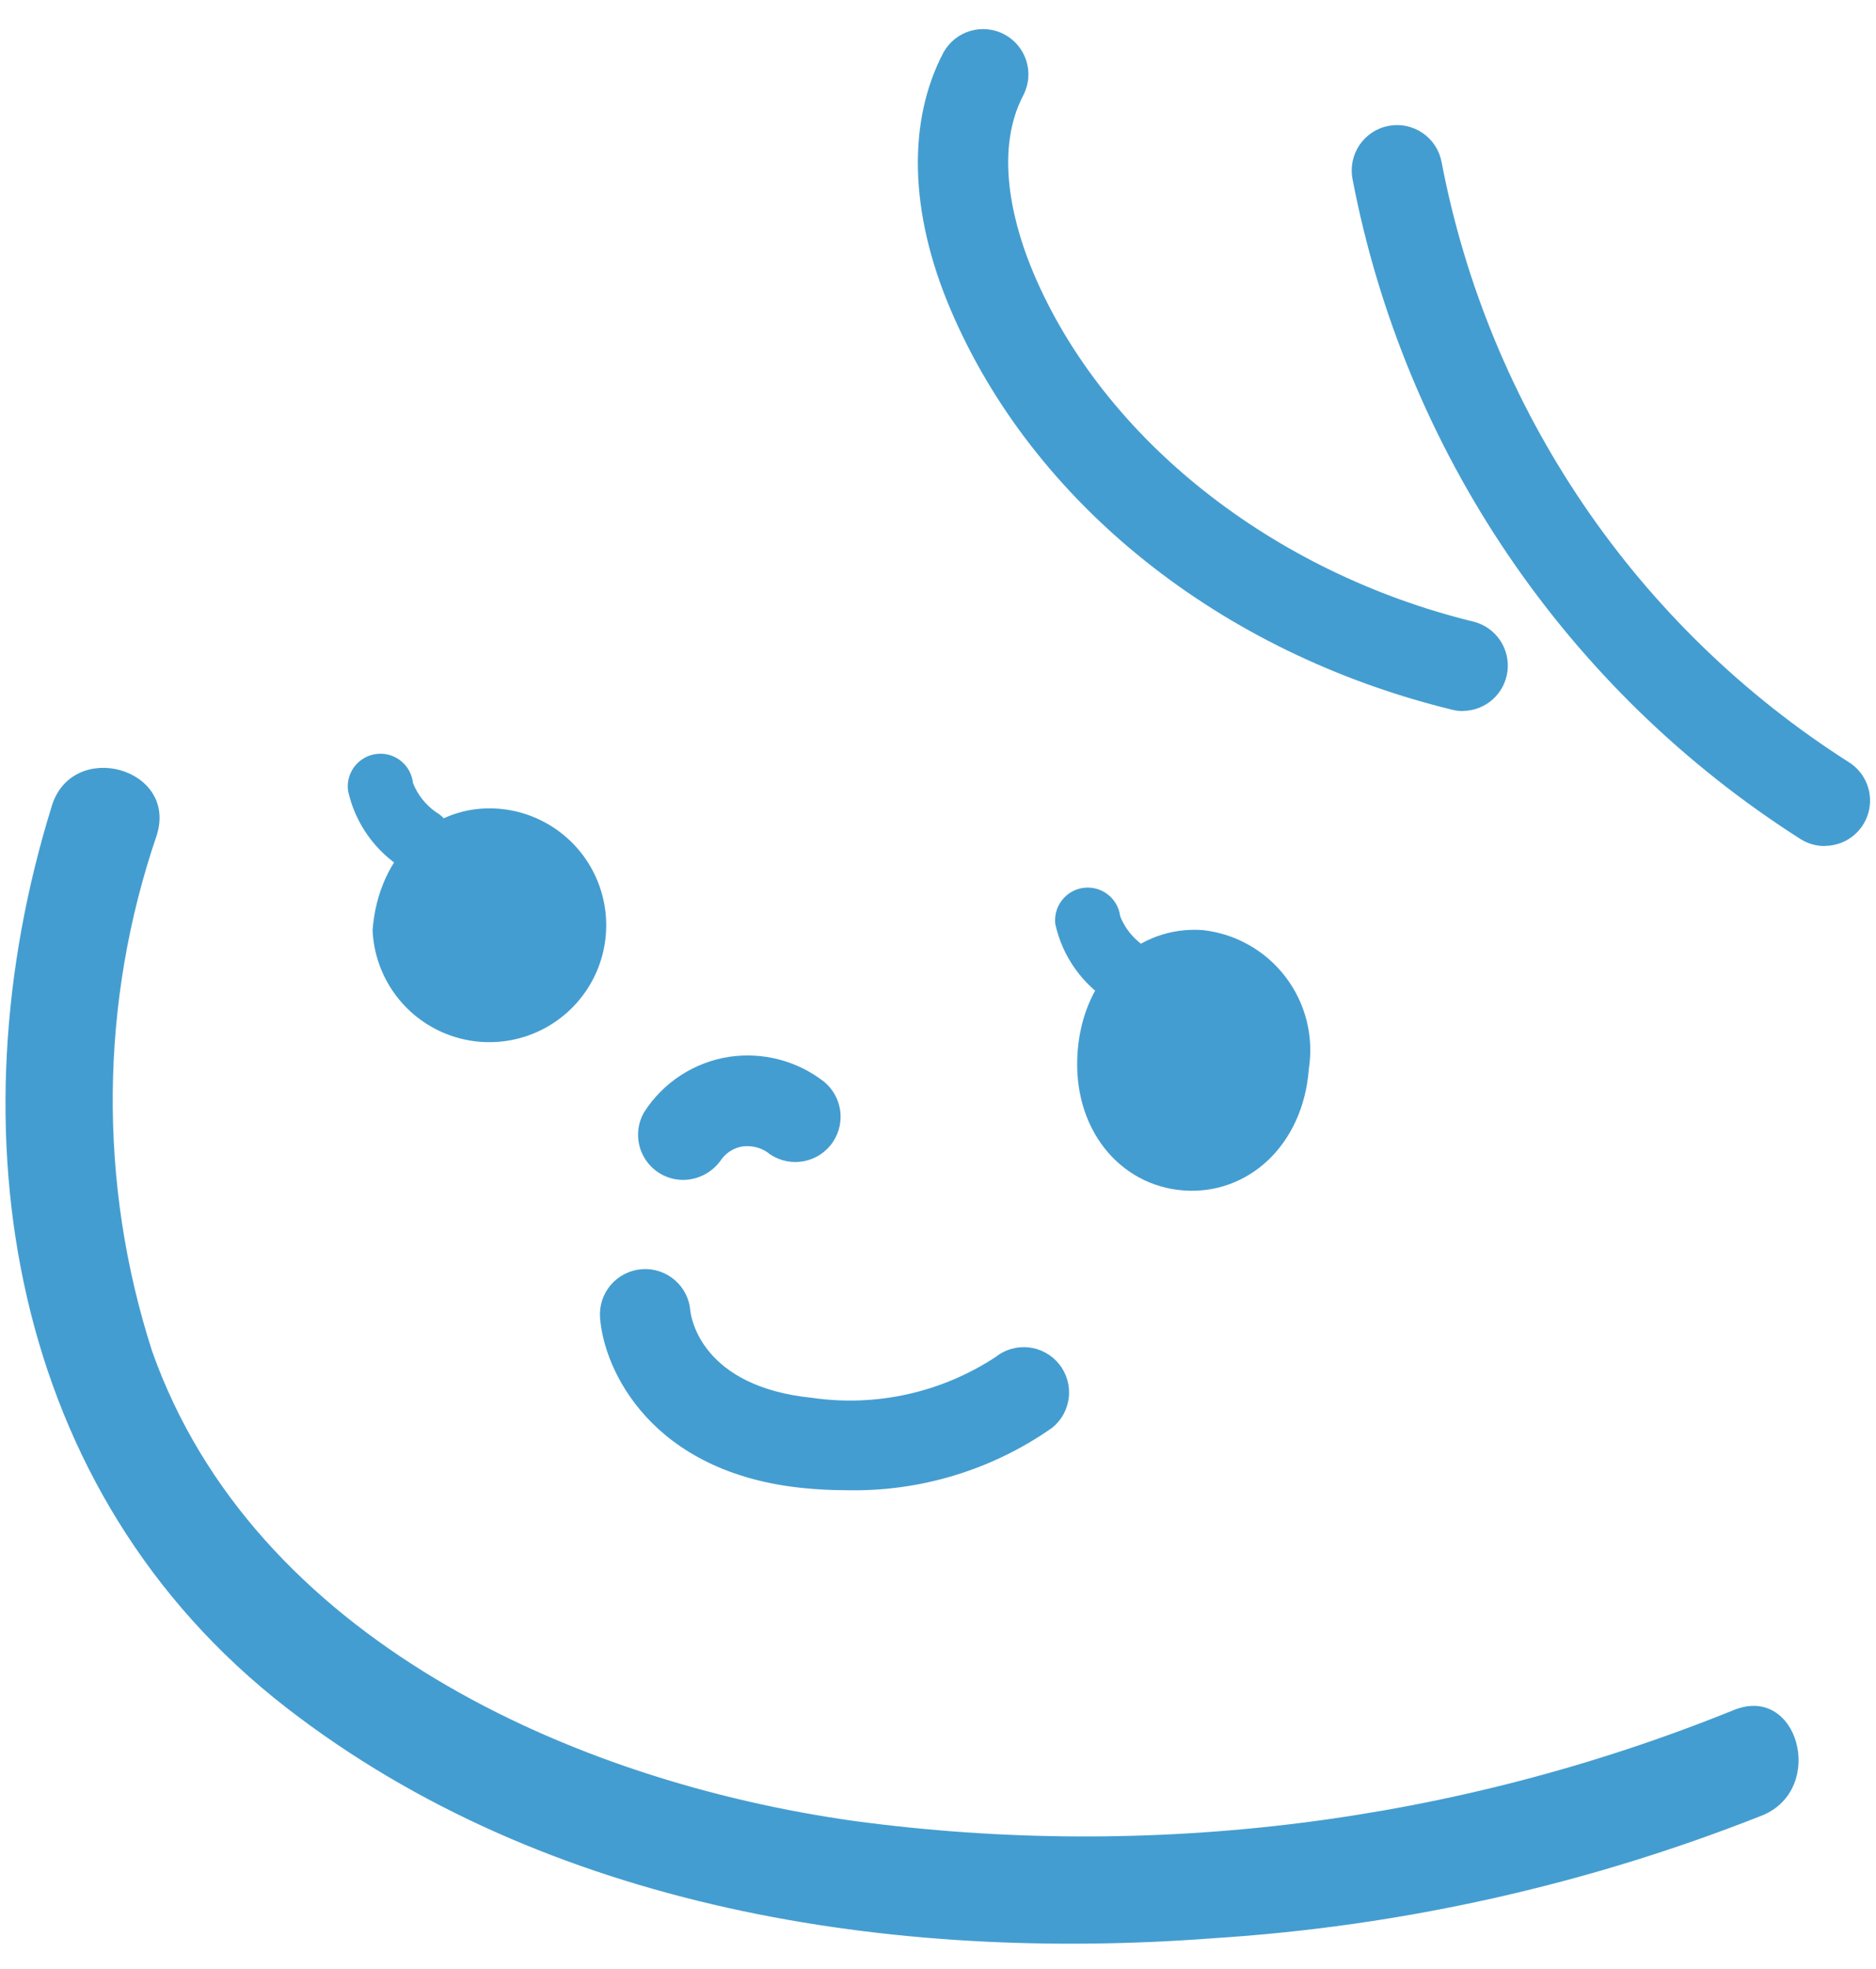
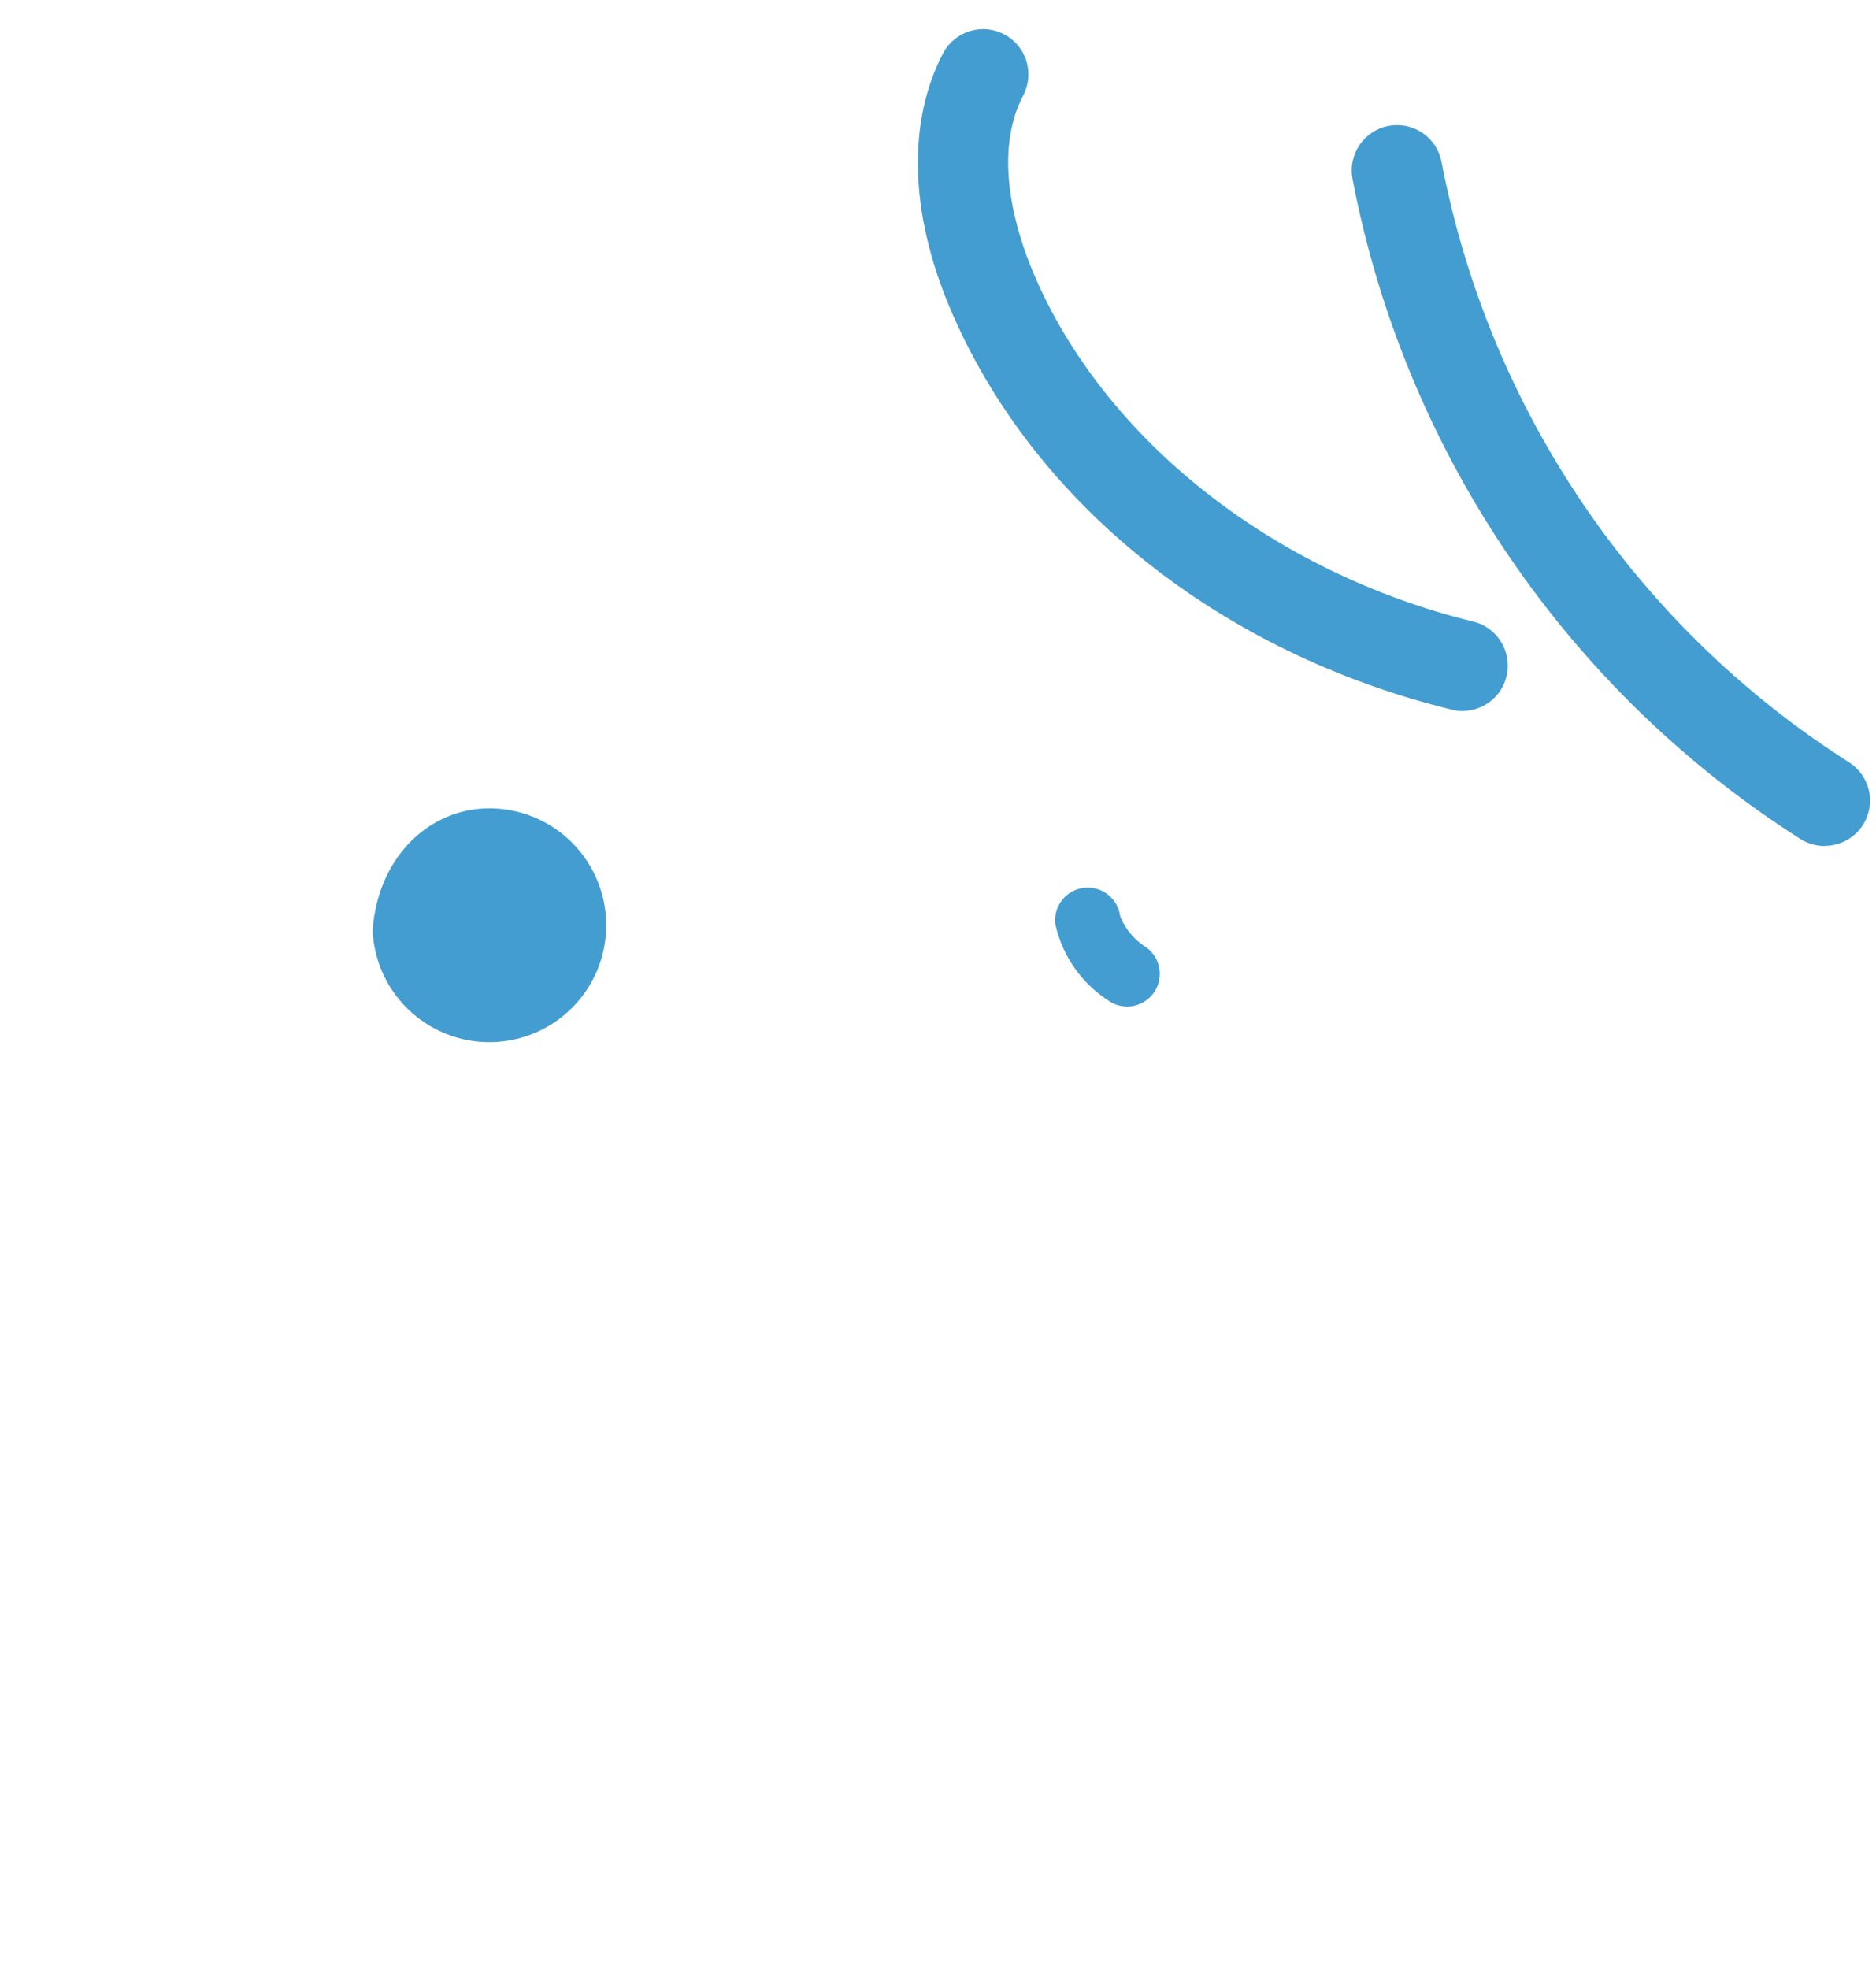
<svg xmlns="http://www.w3.org/2000/svg" width="61" height="64" viewBox="0 0 61 64" fill="none">
-   <path d="M1.684 26.2C-1.588 36.729 0.263 48.5 9.321 55.514C17.783 62.07 29.05 63.792 39.47 63C45.589 62.611 51.608 61.263 57.308 59.006C59.387 58.15 58.476 54.719 56.366 55.588C47.306 59.254 37.446 60.495 27.76 59.188C18.6 57.9 8.243 53.242 4.945 43.917C3.187 38.453 3.242 32.568 5.1 27.138C5.778 24.954 2.36 24.021 1.684 26.195" fill="#449DD0" />
  <path d="M47.574 23.113C47.456 23.113 47.339 23.099 47.224 23.071C39.68 21.231 33.578 16.358 30.898 10.036C29.569 6.9 29.498 3.936 30.685 1.692C30.875 1.358 31.187 1.111 31.555 1.004C31.924 0.897 32.32 0.938 32.658 1.118C32.997 1.298 33.252 1.604 33.37 1.969C33.487 2.335 33.456 2.732 33.285 3.075C32.25 5.024 33.043 7.552 33.608 8.885C35.892 14.273 41.376 18.612 47.92 20.208C48.266 20.297 48.569 20.508 48.77 20.803C48.972 21.098 49.06 21.455 49.018 21.81C48.975 22.165 48.806 22.492 48.54 22.731C48.274 22.97 47.931 23.104 47.573 23.108" fill="#449DD0" />
  <path d="M59.329 27.5C59.053 27.5 58.783 27.422 58.549 27.276C54.784 24.88 51.549 21.739 49.043 18.047C46.537 14.355 44.813 10.189 43.976 5.805C43.941 5.615 43.944 5.419 43.985 5.23C44.026 5.041 44.103 4.862 44.213 4.702C44.323 4.543 44.464 4.407 44.626 4.301C44.789 4.196 44.97 4.124 45.161 4.09C45.351 4.055 45.547 4.058 45.736 4.098C45.925 4.139 46.105 4.217 46.264 4.327C46.423 4.437 46.559 4.577 46.664 4.739C46.769 4.902 46.841 5.084 46.876 5.274C47.637 9.255 49.205 13.039 51.481 16.392C53.758 19.746 56.697 22.598 60.116 24.774C60.387 24.944 60.595 25.197 60.71 25.496C60.824 25.794 60.838 26.122 60.749 26.429C60.661 26.737 60.475 27.007 60.219 27.199C59.964 27.391 59.653 27.495 59.333 27.495" fill="#449DD0" />
-   <path d="M22.207 38.352C21.95 38.351 21.698 38.282 21.476 38.153C21.254 38.024 21.07 37.838 20.942 37.615C20.814 37.393 20.747 37.141 20.747 36.884C20.747 36.627 20.815 36.374 20.944 36.152C21.25 35.673 21.655 35.265 22.131 34.955C22.607 34.645 23.143 34.439 23.705 34.352C24.248 34.27 24.802 34.3 25.334 34.439C25.865 34.578 26.363 34.824 26.796 35.162C27.098 35.41 27.288 35.768 27.326 36.157C27.364 36.545 27.246 36.933 26.998 37.234C26.75 37.536 26.392 37.727 26.003 37.764C25.614 37.802 25.227 37.684 24.925 37.436C24.69 37.287 24.409 37.227 24.133 37.266C23.861 37.313 23.618 37.465 23.456 37.688C23.318 37.892 23.132 38.059 22.914 38.175C22.697 38.291 22.454 38.352 22.207 38.352Z" fill="#449DD0" />
-   <path d="M27.494 48.438C27.052 48.438 26.594 48.416 26.111 48.368C21.174 47.868 19.634 44.528 19.511 42.831C19.497 42.638 19.521 42.444 19.581 42.261C19.642 42.077 19.738 41.907 19.864 41.761C19.991 41.614 20.145 41.495 20.317 41.408C20.49 41.321 20.678 41.269 20.871 41.254C21.064 41.24 21.258 41.264 21.442 41.325C21.625 41.386 21.795 41.482 21.941 41.608C22.088 41.735 22.208 41.888 22.295 42.061C22.382 42.234 22.434 42.422 22.448 42.615C22.474 42.843 22.822 45.075 26.408 45.436C28.49 45.737 30.61 45.265 32.369 44.111C32.52 43.99 32.693 43.9 32.879 43.846C33.065 43.792 33.259 43.776 33.452 43.797C33.644 43.818 33.83 43.877 33.999 43.971C34.169 44.064 34.318 44.189 34.439 44.34C34.56 44.491 34.65 44.665 34.704 44.851C34.758 45.036 34.775 45.231 34.753 45.423C34.732 45.616 34.673 45.802 34.58 45.971C34.487 46.141 34.361 46.29 34.21 46.411C32.246 47.788 29.893 48.498 27.496 48.438" fill="#449DD0" />
-   <path d="M13.653 28.387C13.47 28.387 13.29 28.34 13.131 28.25C12.674 27.97 12.278 27.601 11.966 27.165C11.655 26.729 11.434 26.234 11.318 25.711C11.298 25.571 11.307 25.429 11.342 25.292C11.378 25.155 11.441 25.027 11.527 24.915C11.613 24.803 11.721 24.709 11.844 24.639C11.966 24.569 12.102 24.524 12.242 24.507C12.382 24.49 12.525 24.5 12.661 24.539C12.797 24.578 12.924 24.643 13.034 24.732C13.145 24.82 13.236 24.929 13.304 25.053C13.371 25.177 13.414 25.314 13.428 25.454C13.581 25.835 13.841 26.164 14.177 26.399C14.381 26.515 14.542 26.695 14.633 26.911C14.724 27.128 14.741 27.368 14.681 27.595C14.621 27.822 14.488 28.023 14.302 28.166C14.116 28.309 13.888 28.387 13.653 28.387Z" fill="#449DD0" />
  <path d="M12.115 30.234C12.146 30.966 12.388 31.674 12.812 32.272C13.235 32.87 13.823 33.333 14.503 33.604C15.184 33.876 15.929 33.945 16.648 33.803C17.367 33.661 18.029 33.314 18.556 32.804C19.082 32.294 19.45 31.643 19.615 30.929C19.779 30.215 19.734 29.468 19.484 28.779C19.235 28.09 18.791 27.489 18.207 27.046C17.623 26.604 16.923 26.339 16.192 26.285C14.116 26.129 12.303 27.734 12.115 30.234Z" fill="#449DD0" />
  <path d="M36.649 32.717C36.466 32.717 36.287 32.67 36.128 32.579C35.67 32.3 35.274 31.931 34.963 31.495C34.651 31.059 34.431 30.564 34.315 30.041C34.298 29.902 34.309 29.762 34.346 29.627C34.383 29.493 34.447 29.368 34.533 29.258C34.619 29.148 34.726 29.056 34.847 28.987C34.969 28.919 35.102 28.875 35.241 28.858C35.379 28.841 35.52 28.852 35.654 28.889C35.789 28.927 35.914 28.99 36.024 29.076C36.134 29.162 36.226 29.269 36.294 29.39C36.363 29.512 36.407 29.646 36.424 29.784C36.576 30.165 36.837 30.494 37.173 30.729C37.377 30.845 37.538 31.025 37.629 31.241C37.72 31.457 37.737 31.698 37.677 31.925C37.617 32.152 37.484 32.353 37.298 32.496C37.112 32.639 36.884 32.717 36.649 32.717Z" fill="#449DD0" />
-   <path d="M35.04 34.181C34.852 36.681 36.405 38.539 38.481 38.695C40.557 38.851 42.37 37.246 42.558 34.746C42.64 34.222 42.615 33.687 42.486 33.173C42.355 32.659 42.123 32.176 41.801 31.755C41.48 31.333 41.076 30.981 40.615 30.719C40.153 30.457 39.644 30.292 39.117 30.233C37.041 30.076 35.228 31.681 35.04 34.181Z" fill="#449DD0" />
</svg>